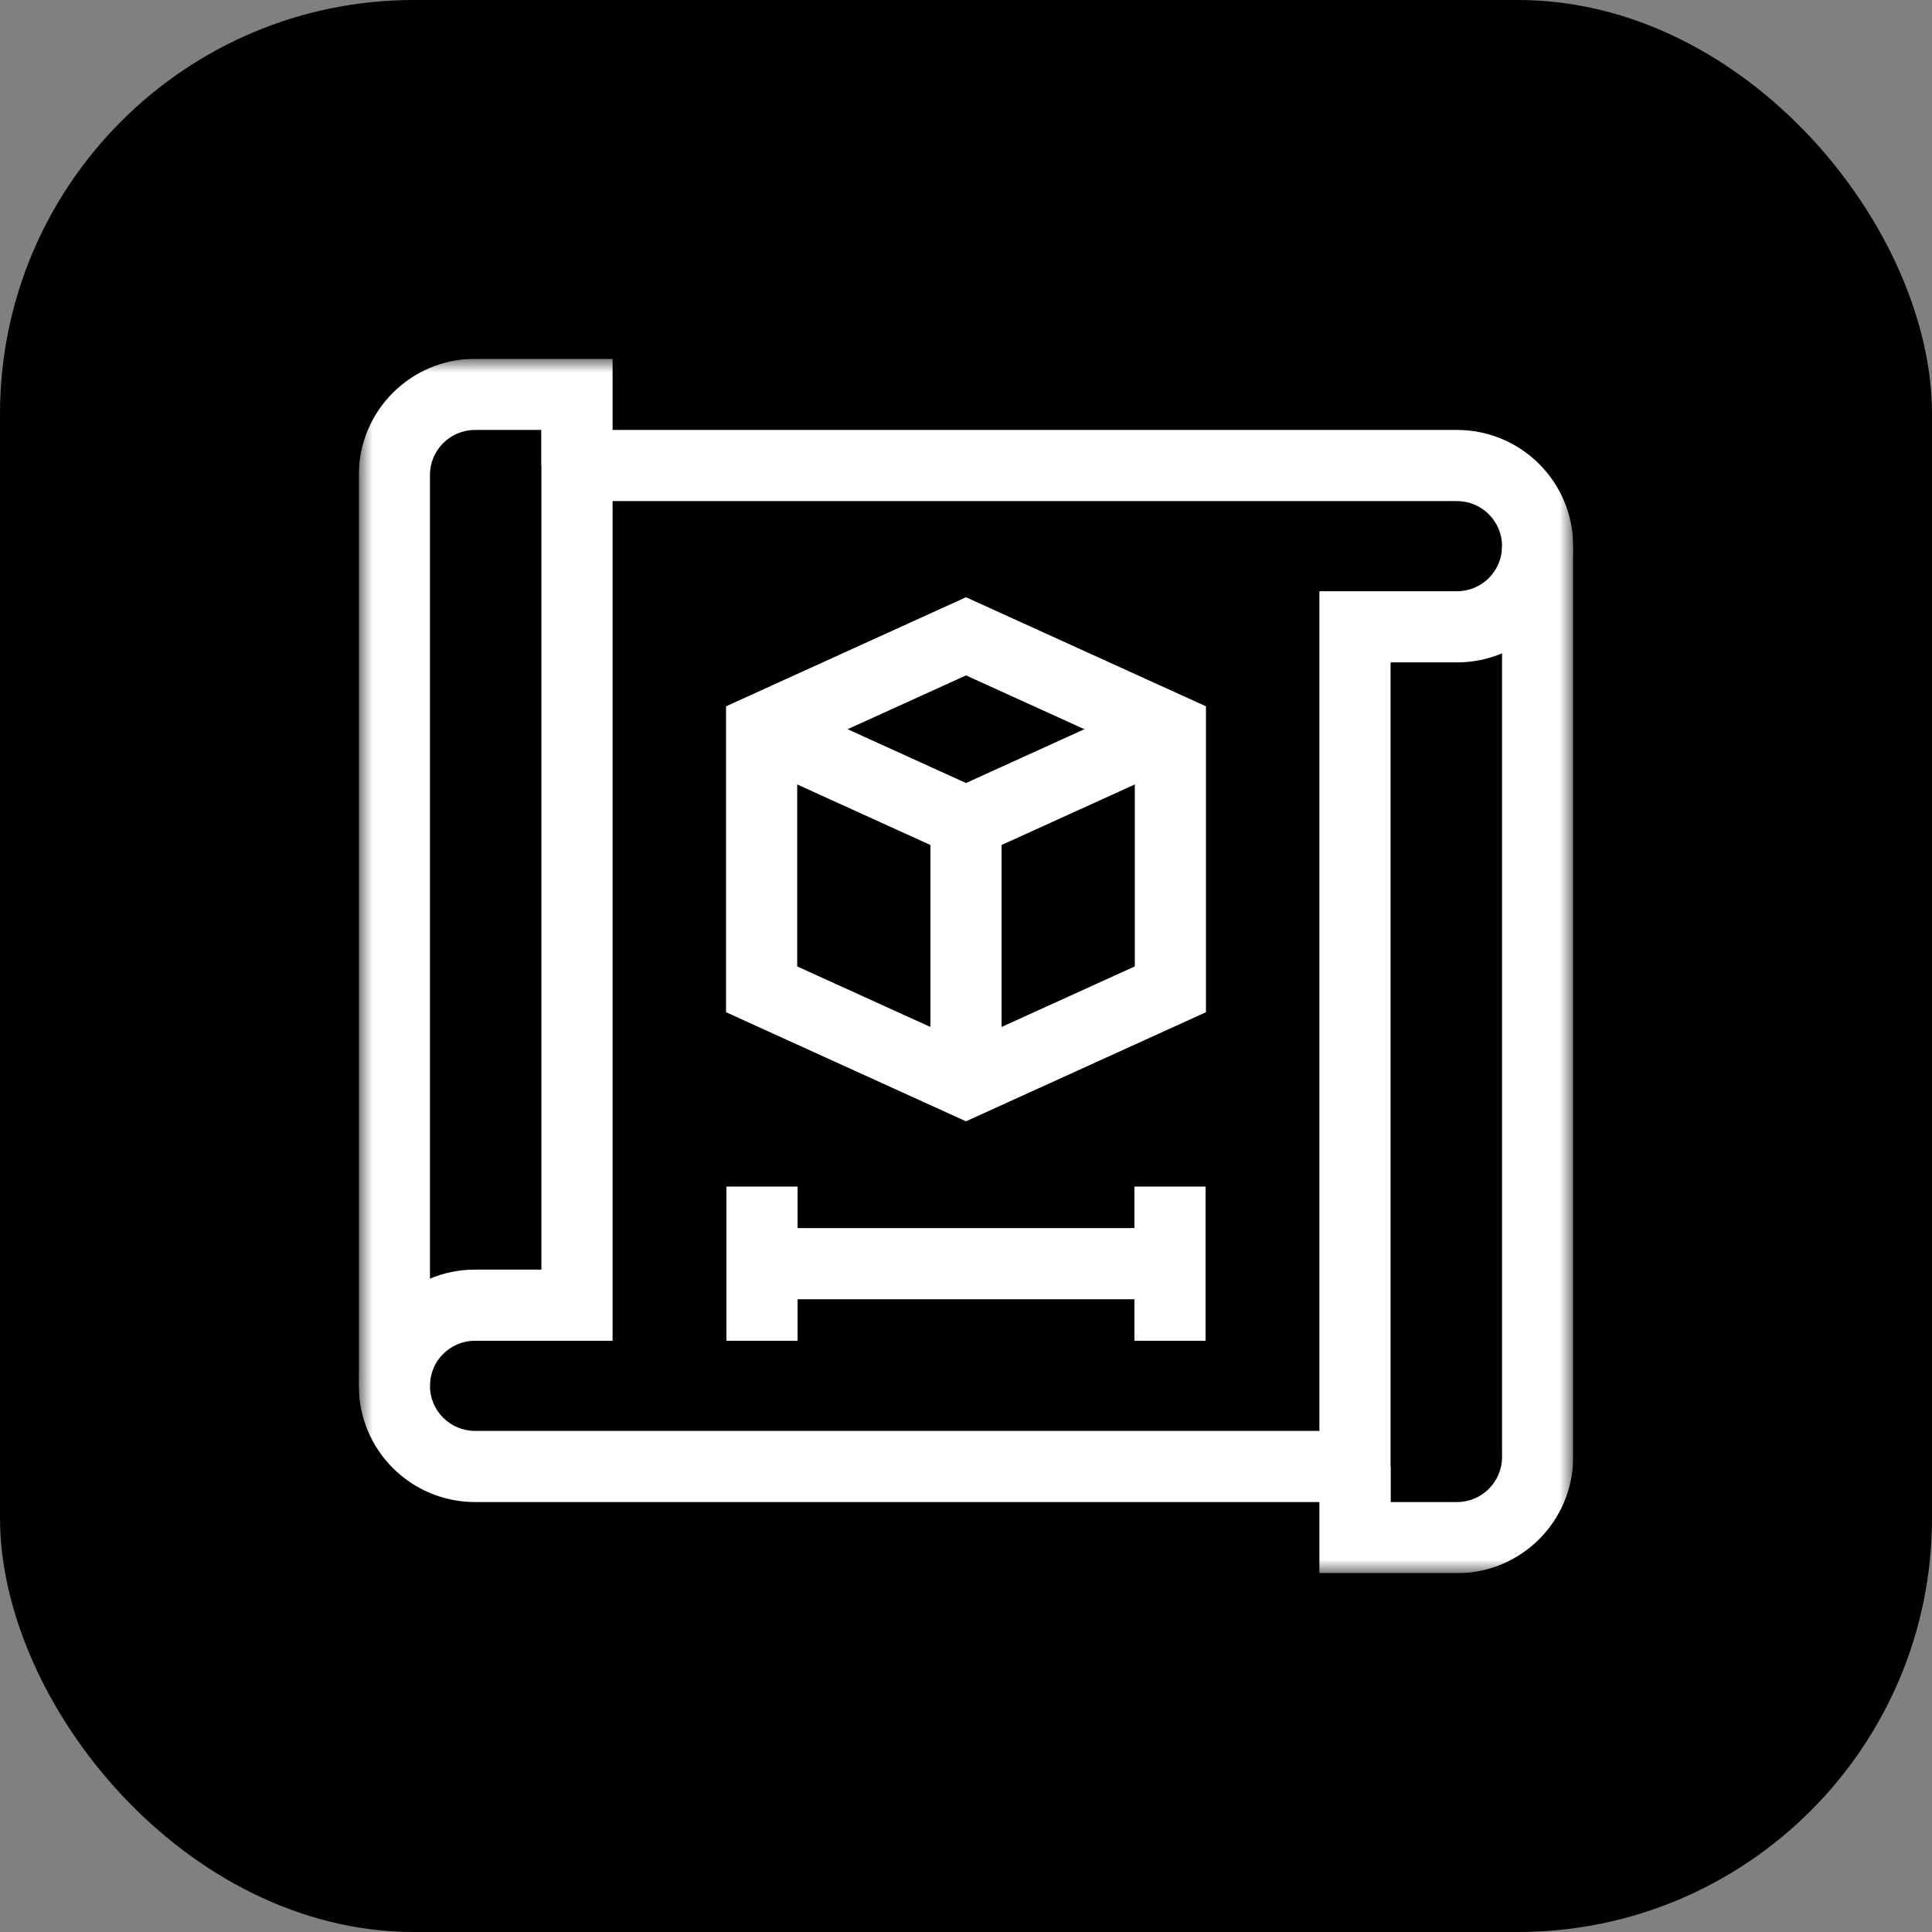
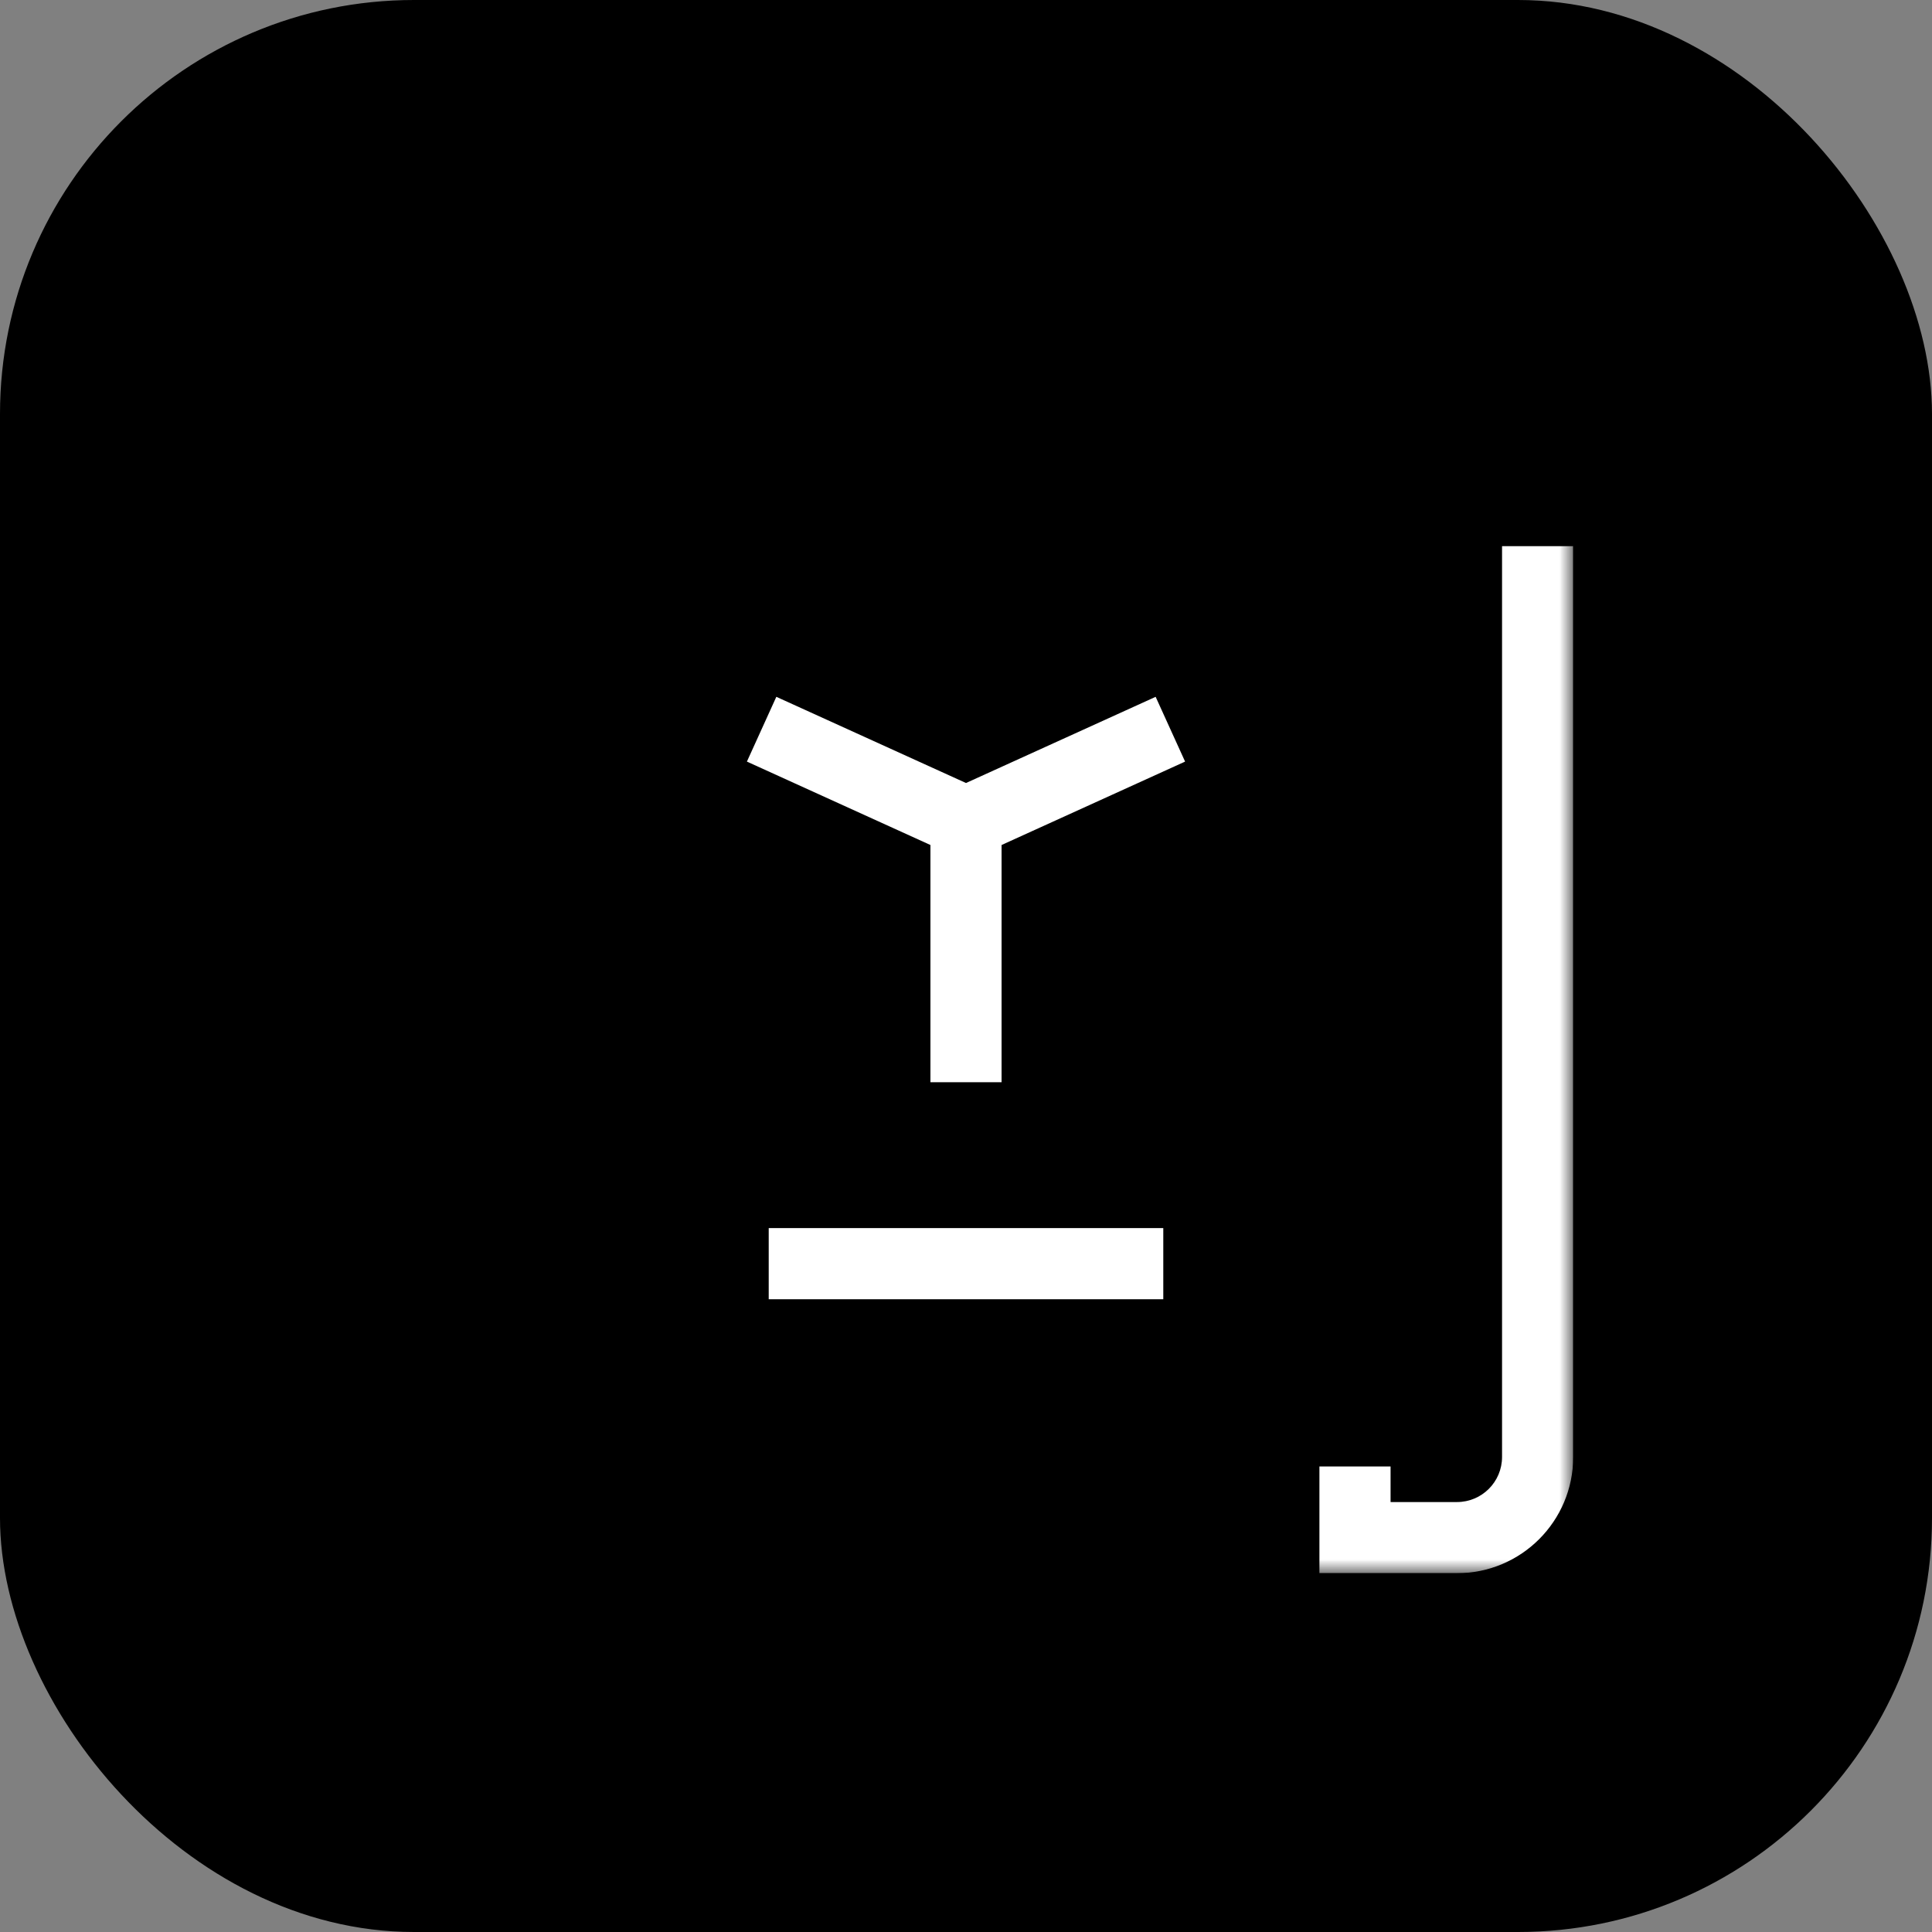
<svg xmlns="http://www.w3.org/2000/svg" width="70" height="70" viewBox="0 0 70 70" fill="none">
  <rect x="0" y="0" width="70" height="70" fill="#808080" stroke="none" />
  <g id="Frame 19">
    <rect width="70" height="70" rx="15" fill="#3F6CB3" style="fill:#3F6CB3;fill:color(display-p3 0.247 0.423 0.702);fill-opacity:1;" />
    <g id="prototype (1) 1" clip-path="url(#clip0_377_77)">
      <g id="g3186">
        <g id="g3188">
-           <path id="path3190 (Stroke)" fill-rule="evenodd" clip-rule="evenodd" d="M28.898 48.578V42.992H26.32V48.578H28.898Z" fill="white" style="fill:white;fill-opacity:1;" />
-         </g>
+           </g>
        <g id="g3192">
-           <path id="path3194 (Stroke)" fill-rule="evenodd" clip-rule="evenodd" d="M43.68 48.578V42.992H41.102V48.578H43.68Z" fill="white" style="fill:white;fill-opacity:1;" />
-         </g>
+           </g>
        <g id="g3196">
          <path id="path3198 (Stroke)" fill-rule="evenodd" clip-rule="evenodd" d="M27.852 47.074H42.148V44.496H27.852V47.074Z" fill="white" style="fill:white;fill-opacity:1;" />
        </g>
        <g id="g3200">
          <g id="Clip path group">
            <mask id="mask0_377_77" style="mask-type:luminance" maskUnits="userSpaceOnUse" x="13" y="13" width="44" height="44">
              <g id="clipPath3206">
                <path id="path3204" d="M13 13H57V57H13V13Z" fill="white" style="fill:white;fill-opacity:1;" />
              </g>
            </mask>
            <g mask="url(#mask0_377_77)">
              <g id="g3202">
                <g id="g3208">
                  <path id="path3210 (Stroke)" fill-rule="evenodd" clip-rule="evenodd" d="M47.805 57H52.789C55.115 57 57 55.115 57 52.789V19.789H54.422V52.789C54.422 53.691 53.691 54.422 52.789 54.422H50.383V53.133H47.805V57Z" fill="white" style="fill:white;fill-opacity:1;" />
                </g>
                <g id="g3212">
-                   <path id="path3214 (Stroke)" fill-rule="evenodd" clip-rule="evenodd" d="M13 50.211C13 52.536 14.885 54.422 17.211 54.422H50.383V24H52.789C55.115 24 57 22.115 57 19.789C57 17.463 55.115 15.578 52.789 15.578H19.617V46H17.211C14.885 46 13 47.885 13 50.211ZM17.211 51.844C16.309 51.844 15.578 51.113 15.578 50.211C15.578 49.309 16.309 48.578 17.211 48.578H22.195V18.156H52.789C53.691 18.156 54.422 18.887 54.422 19.789C54.422 20.691 53.691 21.422 52.789 21.422H47.805V51.844H17.211Z" fill="white" style="fill:white;fill-opacity:1;" />
-                 </g>
+                   </g>
                <g id="g3216">
-                   <path id="path3218 (Stroke)" fill-rule="evenodd" clip-rule="evenodd" d="M13 17.211V50.211H15.578V17.211C15.578 16.309 16.309 15.578 17.211 15.578H19.617V16.867H22.195V13H17.211C14.885 13 13 14.885 13 17.211Z" fill="white" style="fill:white;fill-opacity:1;" />
-                 </g>
+                   </g>
                <g id="g3220">
                  <path id="path3222 (Stroke)" fill-rule="evenodd" clip-rule="evenodd" d="M35 31.202L42.938 27.594L41.871 25.247L35 28.37L28.128 25.247L27.062 27.594L35 31.202Z" fill="white" style="fill:white;fill-opacity:1;" />
                </g>
                <g id="g3224">
                  <path id="path3226 (Stroke)" fill-rule="evenodd" clip-rule="evenodd" d="M36.289 39.211V29.786H33.711V39.211H36.289Z" fill="white" style="fill:white;fill-opacity:1;" />
                </g>
                <g id="g3228">
-                   <path id="path3230 (Stroke)" fill-rule="evenodd" clip-rule="evenodd" d="M35 40.627L43.694 36.675V25.591L35 21.639L26.306 25.591V36.675L35 40.627ZM35 37.795L28.884 35.015V27.251L35 24.471L41.116 27.251V35.015L35 37.795Z" fill="white" style="fill:white;fill-opacity:1;" />
-                 </g>
+                   </g>
              </g>
            </g>
          </g>
        </g>
      </g>
    </g>
  </g>
  <defs>
    <clipPath id="clip0_377_77">
      <rect width="44" height="44" fill="white" style="fill:white;fill-opacity:1;" transform="translate(13 13)" />
    </clipPath>
  </defs>
</svg>